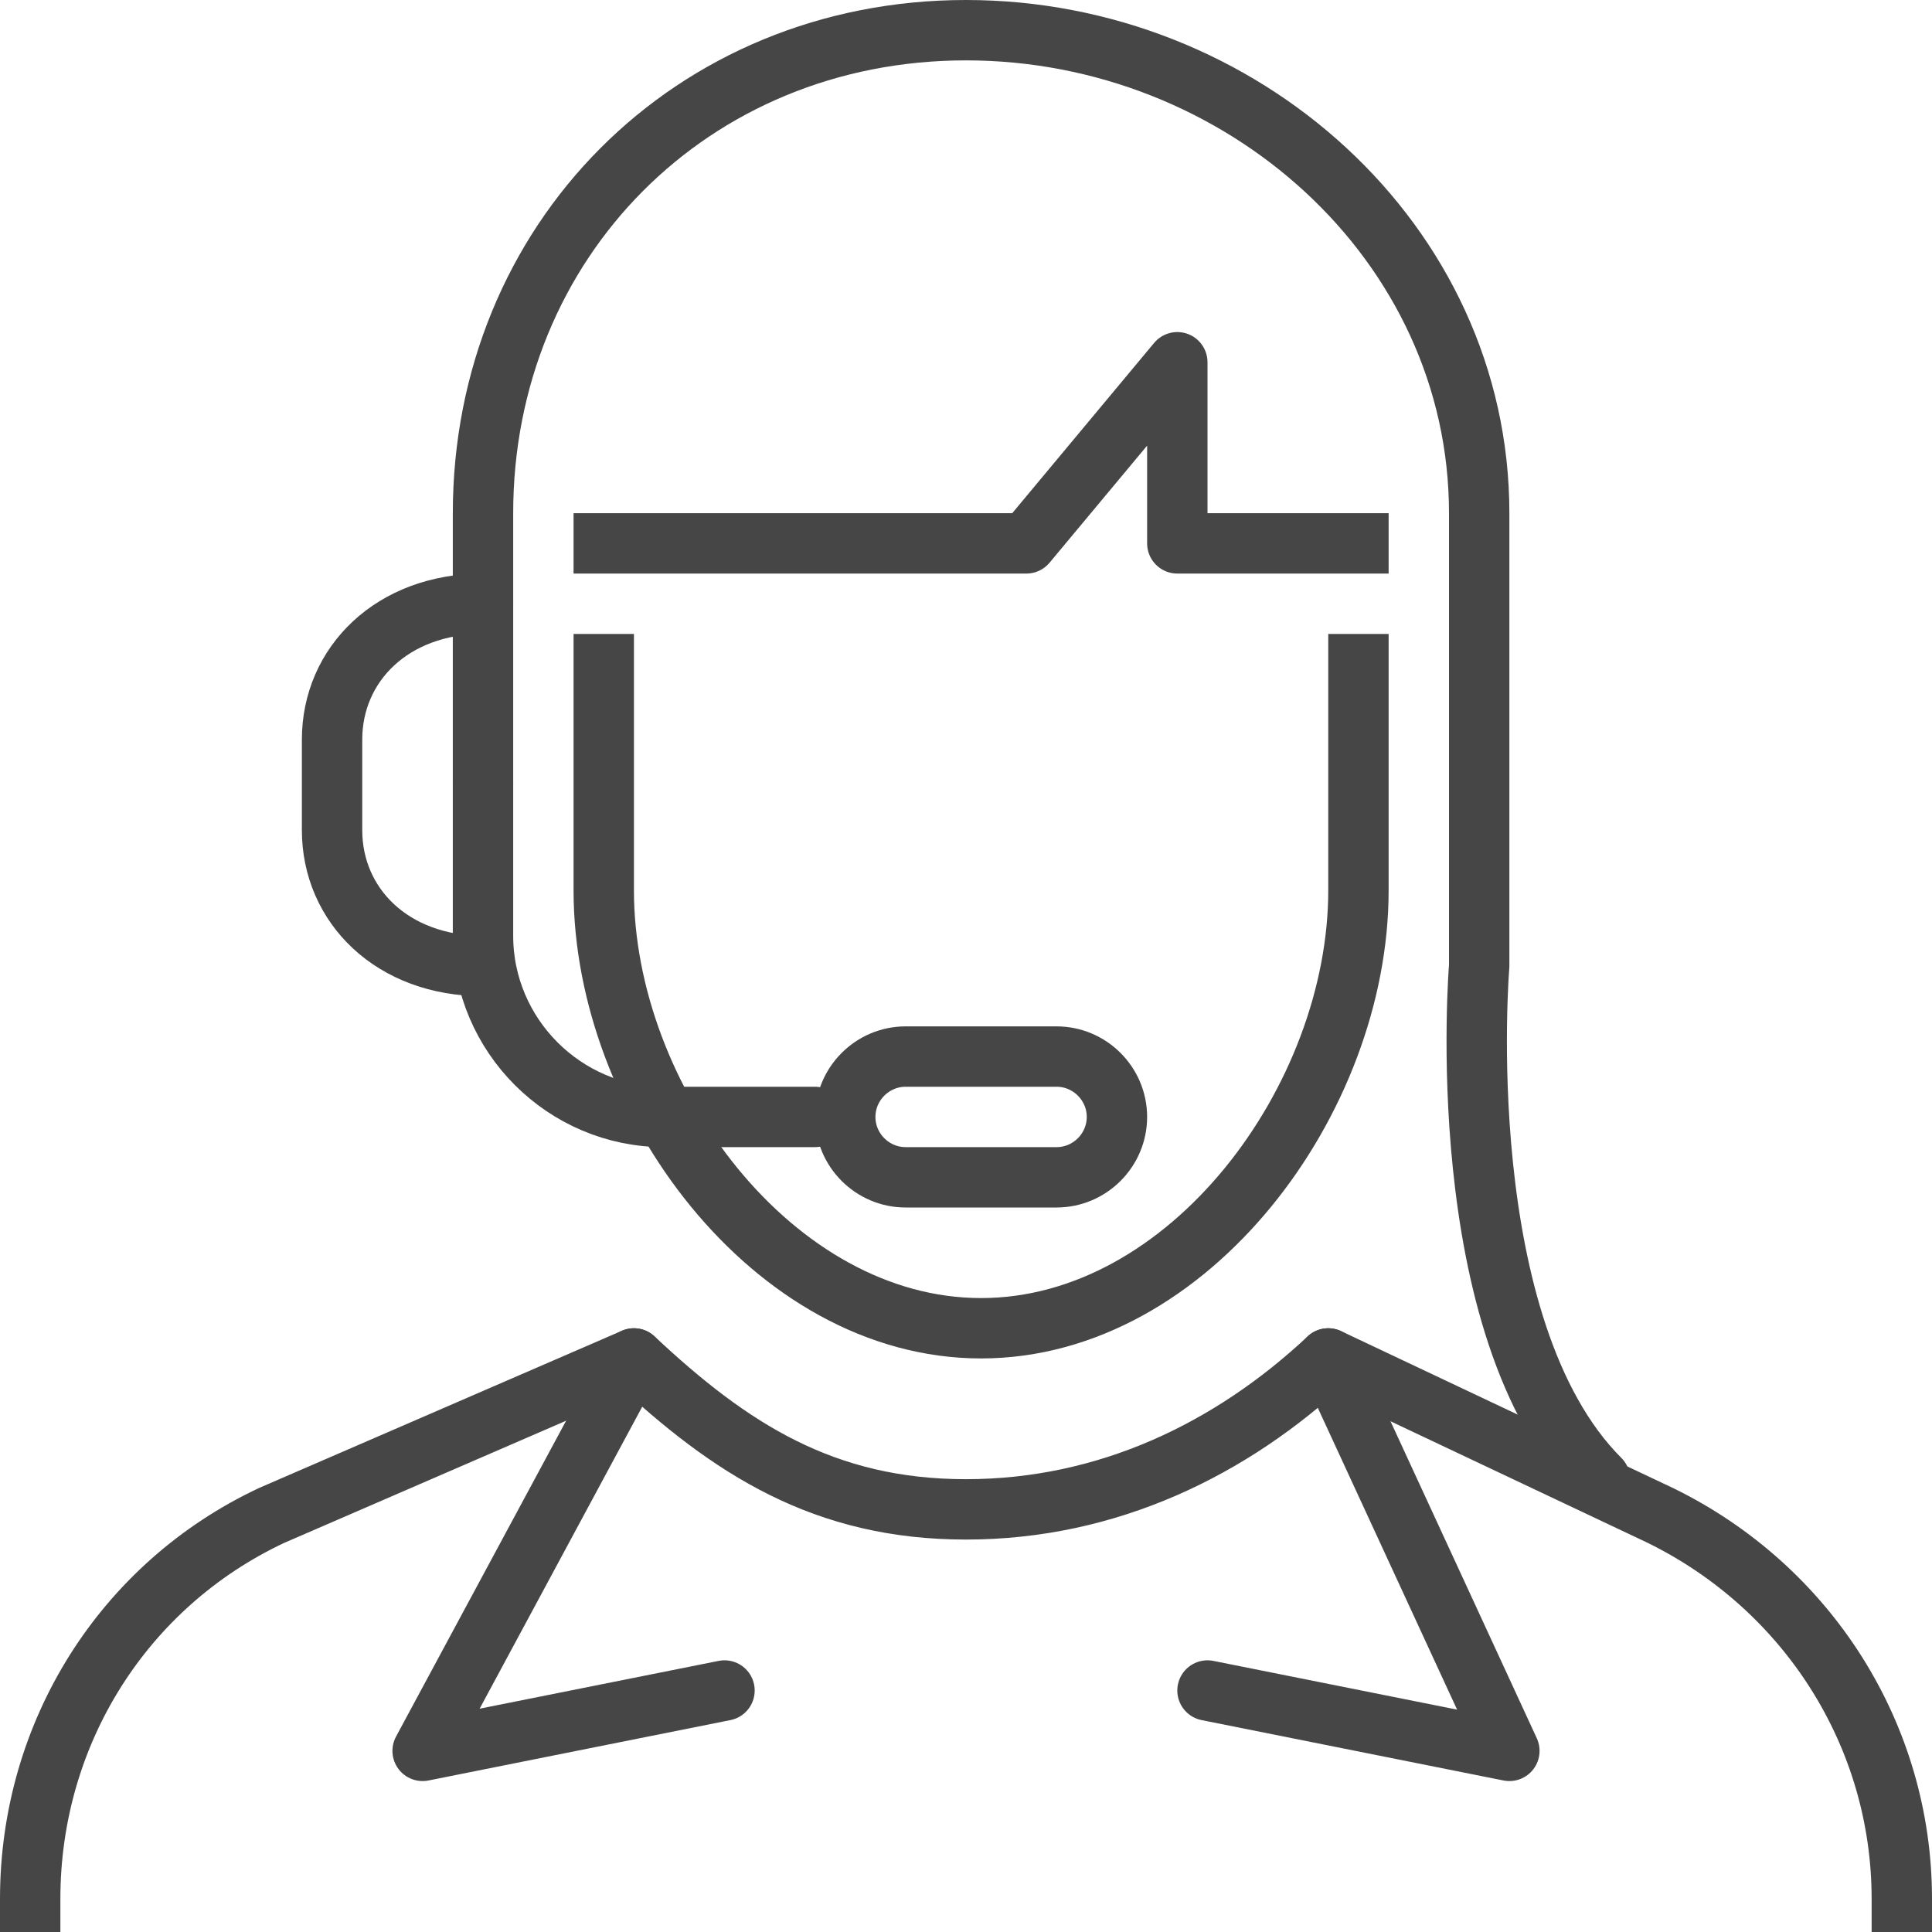
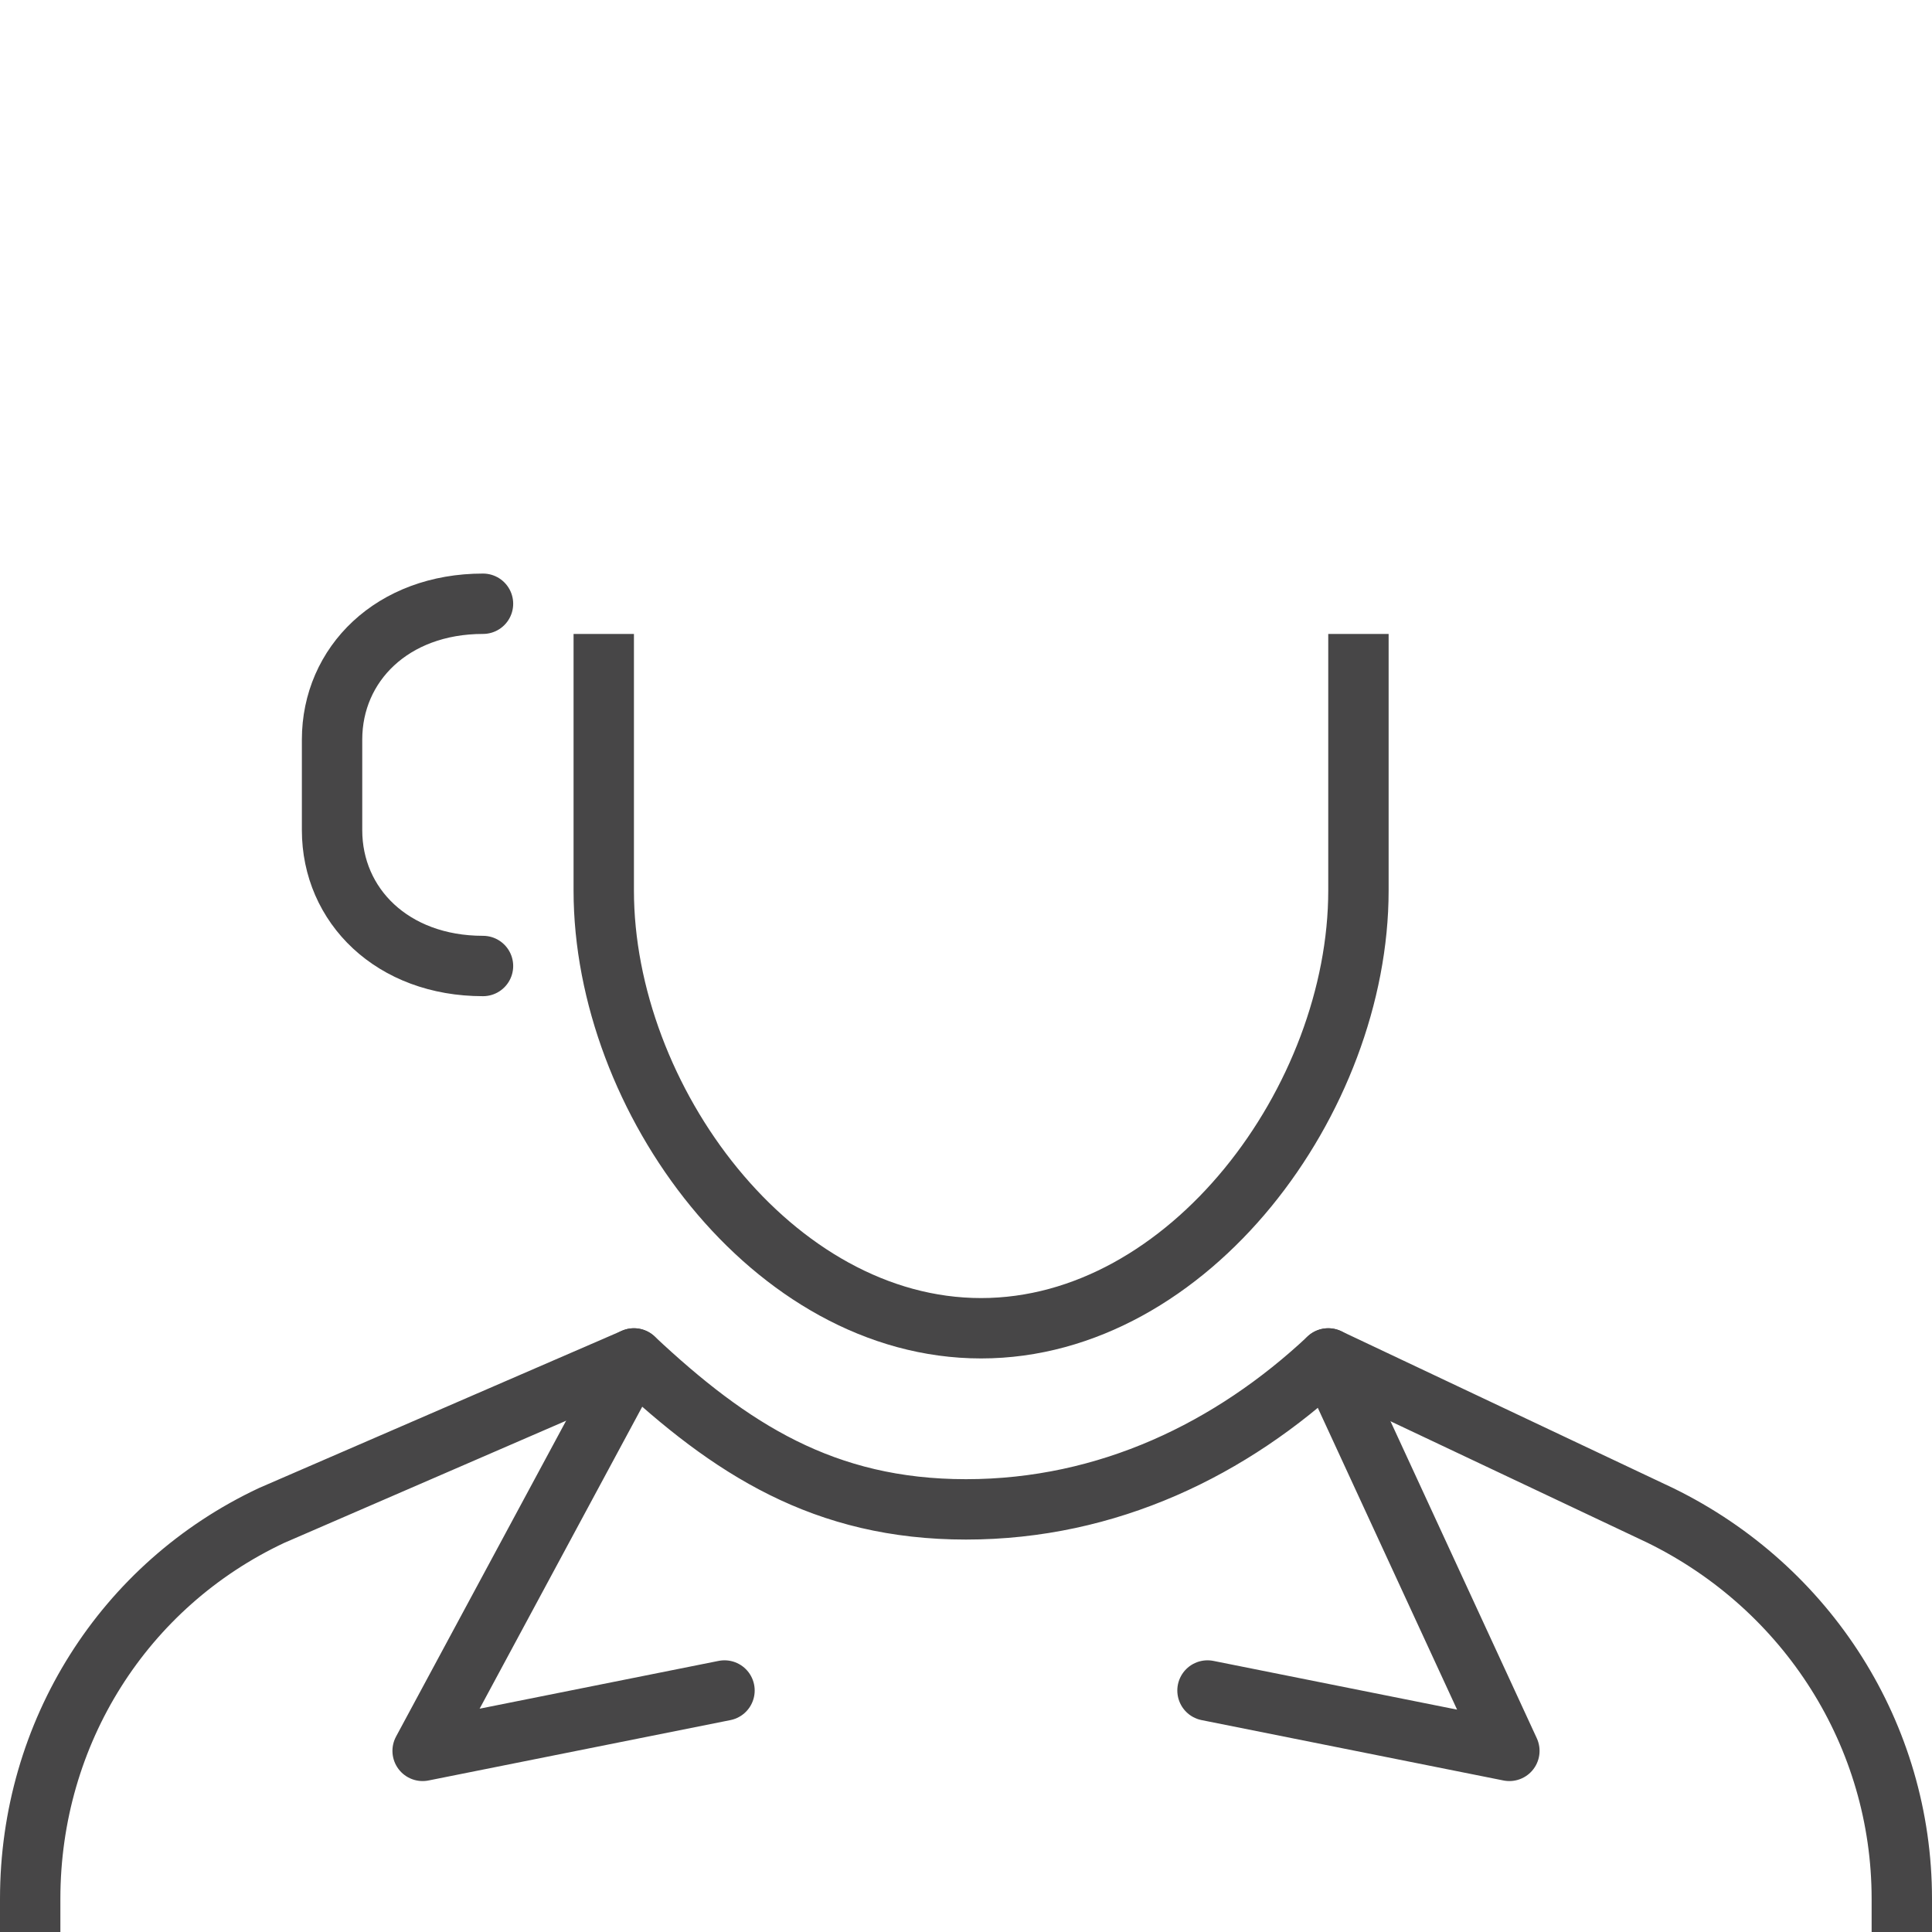
<svg xmlns="http://www.w3.org/2000/svg" version="1.1" id="Calque_1" x="0px" y="0px" viewBox="0 0 64 64" style="enable-background:new 0 0 64 64;" xml:space="preserve">
  <style type="text/css">
	.st0{fill:none;stroke:#474647;stroke-width:2;stroke-linecap:round;stroke-linejoin:round;stroke-miterlimit:10;}
	.st1{fill:none;stroke:#474647;stroke-width:2;stroke-linecap:square;stroke-linejoin:round;stroke-miterlimit:10;}
</style>
  <g id="call_center_2_">
    <g>
-       <path class="st0" d="M35,39h-5c-1.1,0-2-0.9-2-2l0,0c0-1.1,0.9-2,2-2h5c1.1,0,2,0.9,2,2l0,0C37,38.1,36.1,39,35,39z" />
-       <path class="st0" d="M27,37h-5c-3.3,0-6-2.7-6-6v-5" />
      <path class="st0" d="M16,32c-3,0-5-2-5-4.5v-3c0-2.5,2-4.5,5-4.5" />
    </g>
    <g>
      <path class="st1" d="M63,63v-0.1c0-5.4-3.1-10.3-8-12.7L44,45c-3.2,3-7.3,5-12,5c-4.7,0-7.8-2-11-5L9,50.2c-4.9,2.3-8,7.2-8,12.7    V63" />
      <polyline class="st0" points="21,45 14,58 24,56   " />
      <polyline class="st0" points="44,45 50,58 40,56   " />
    </g>
    <g>
-       <path class="st0" d="M16,26v-9c0-9,6.9-16,16-16c9.1,0,17,7,17,16v15c0,0-1,12,4,17" />
      <path class="st1" d="M45,22v7.5C45,36.4,39.4,44,32.5,44l0,0C25.6,44,20,36.4,20,29.5V22" />
-       <polyline class="st1" points="45,18 39,18 39,12 34,18 20,18   " />
    </g>
  </g>
</svg>